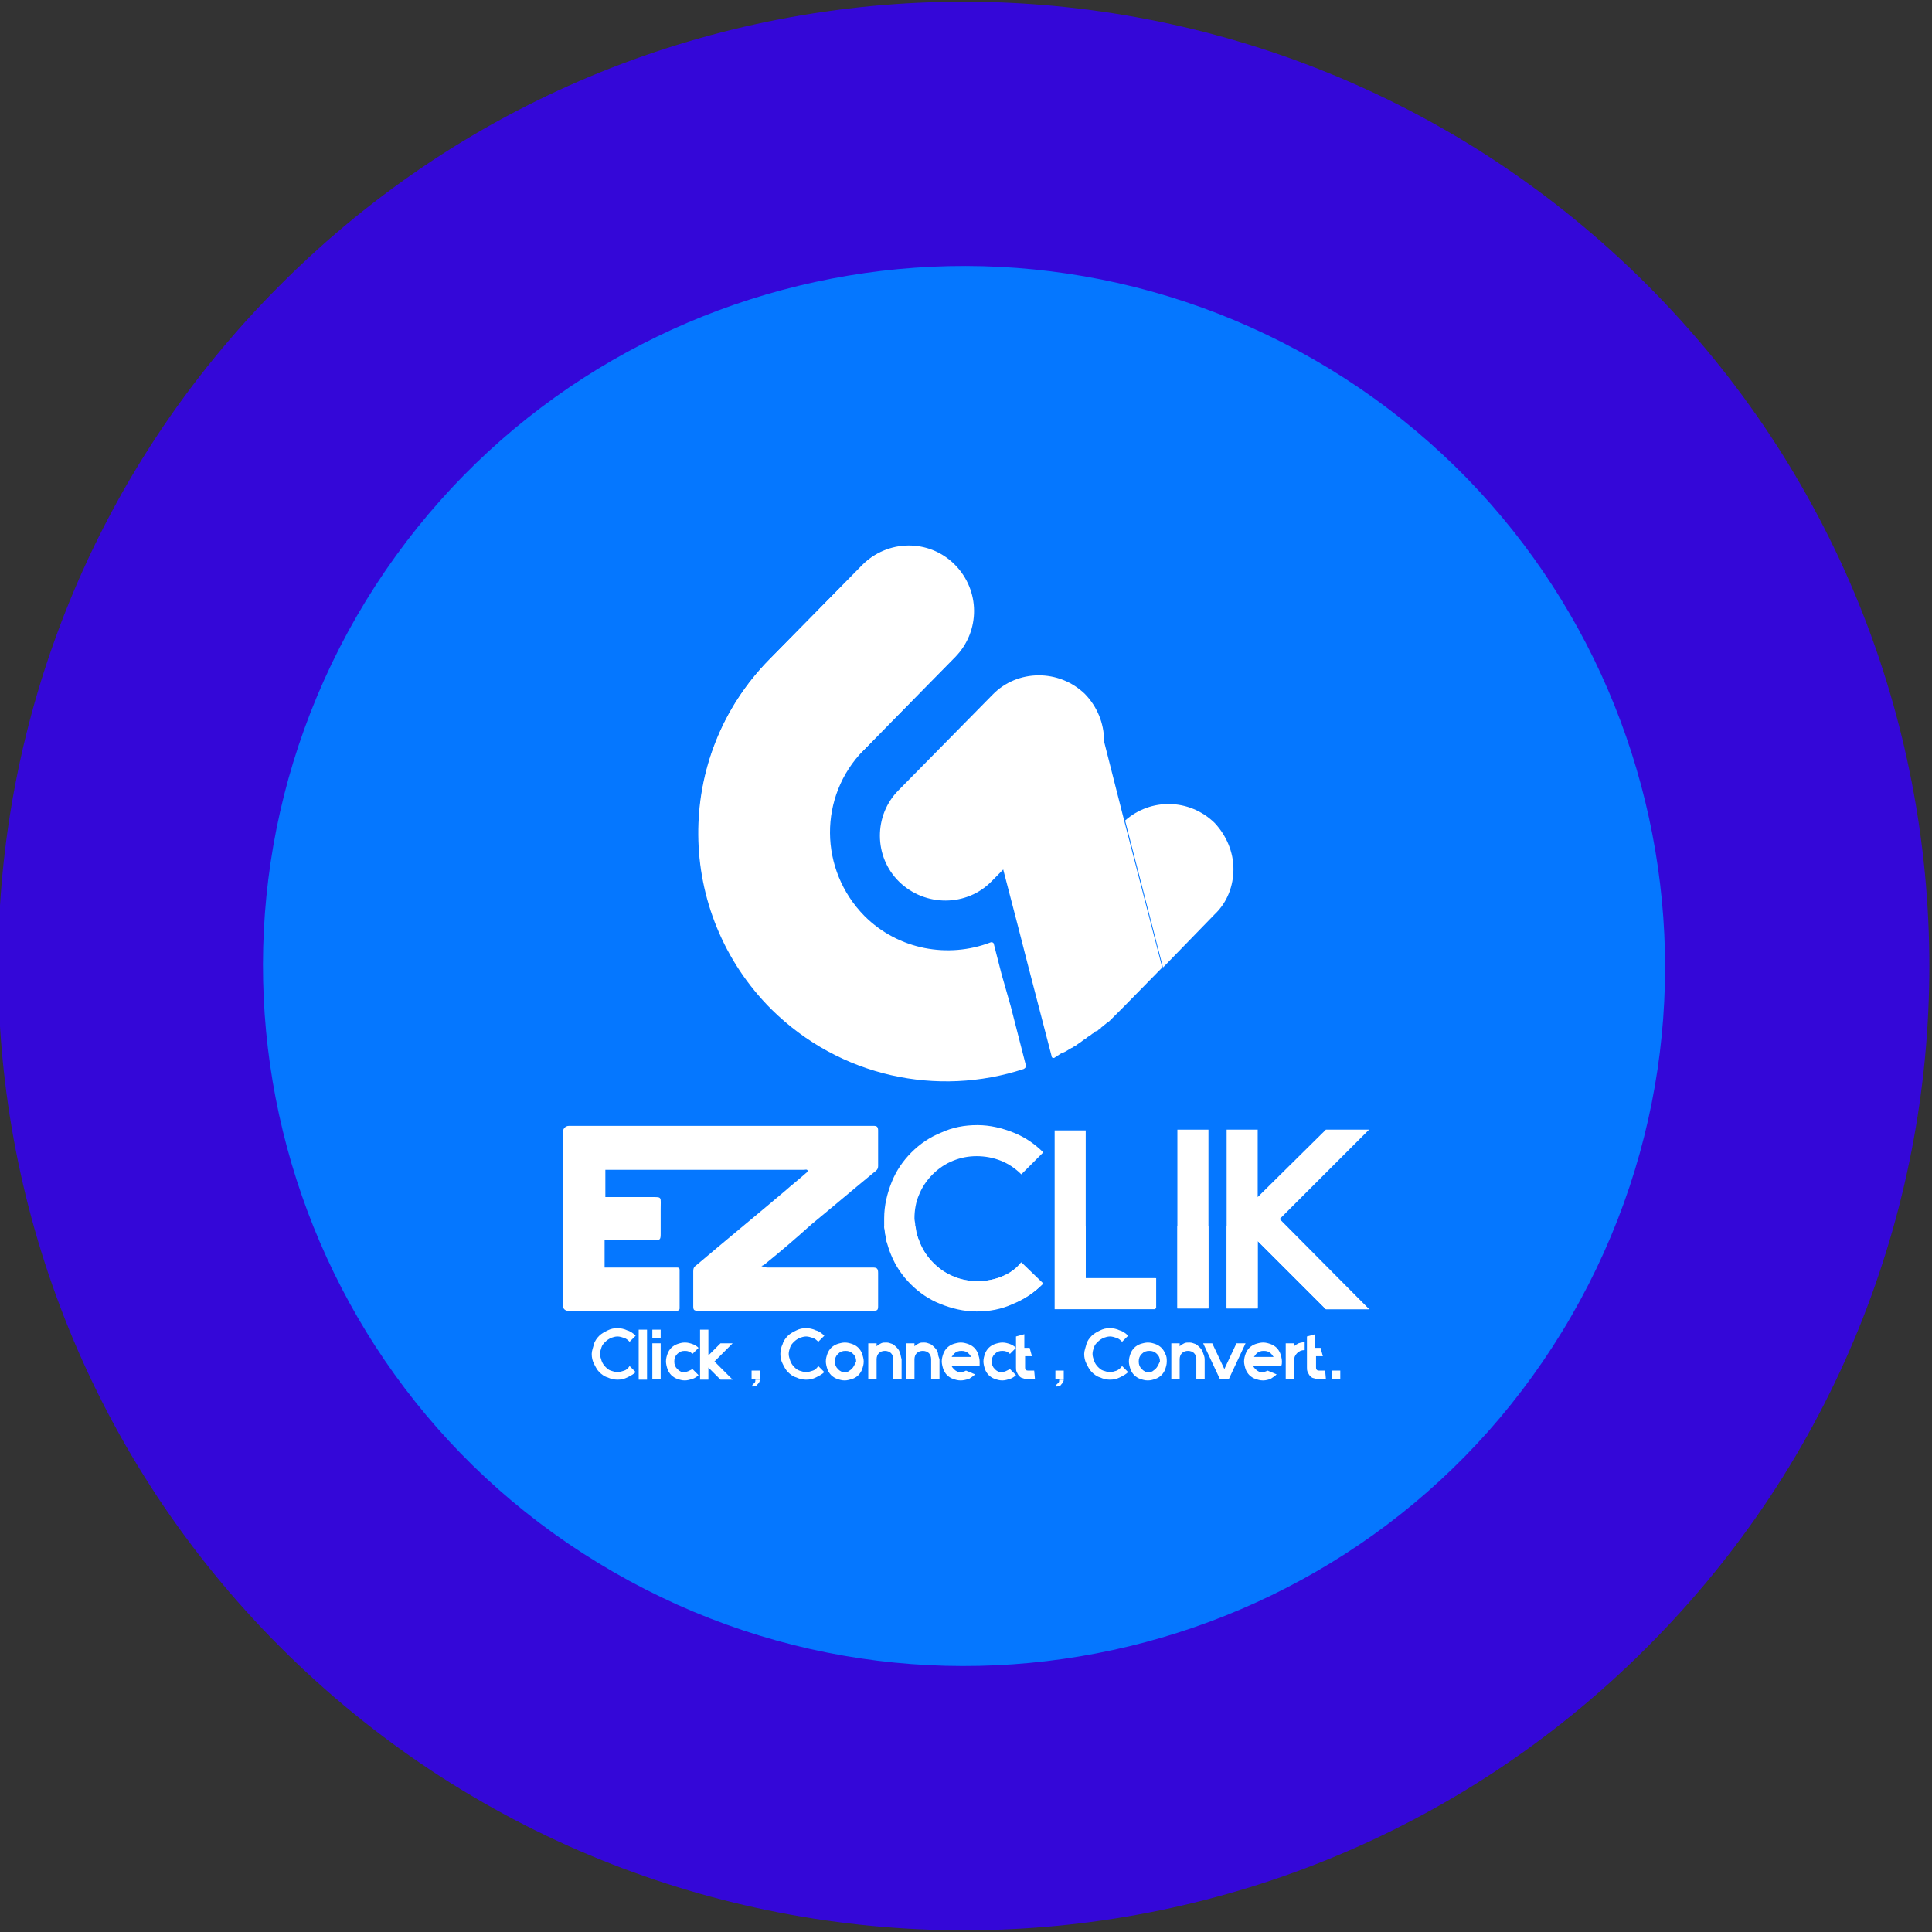
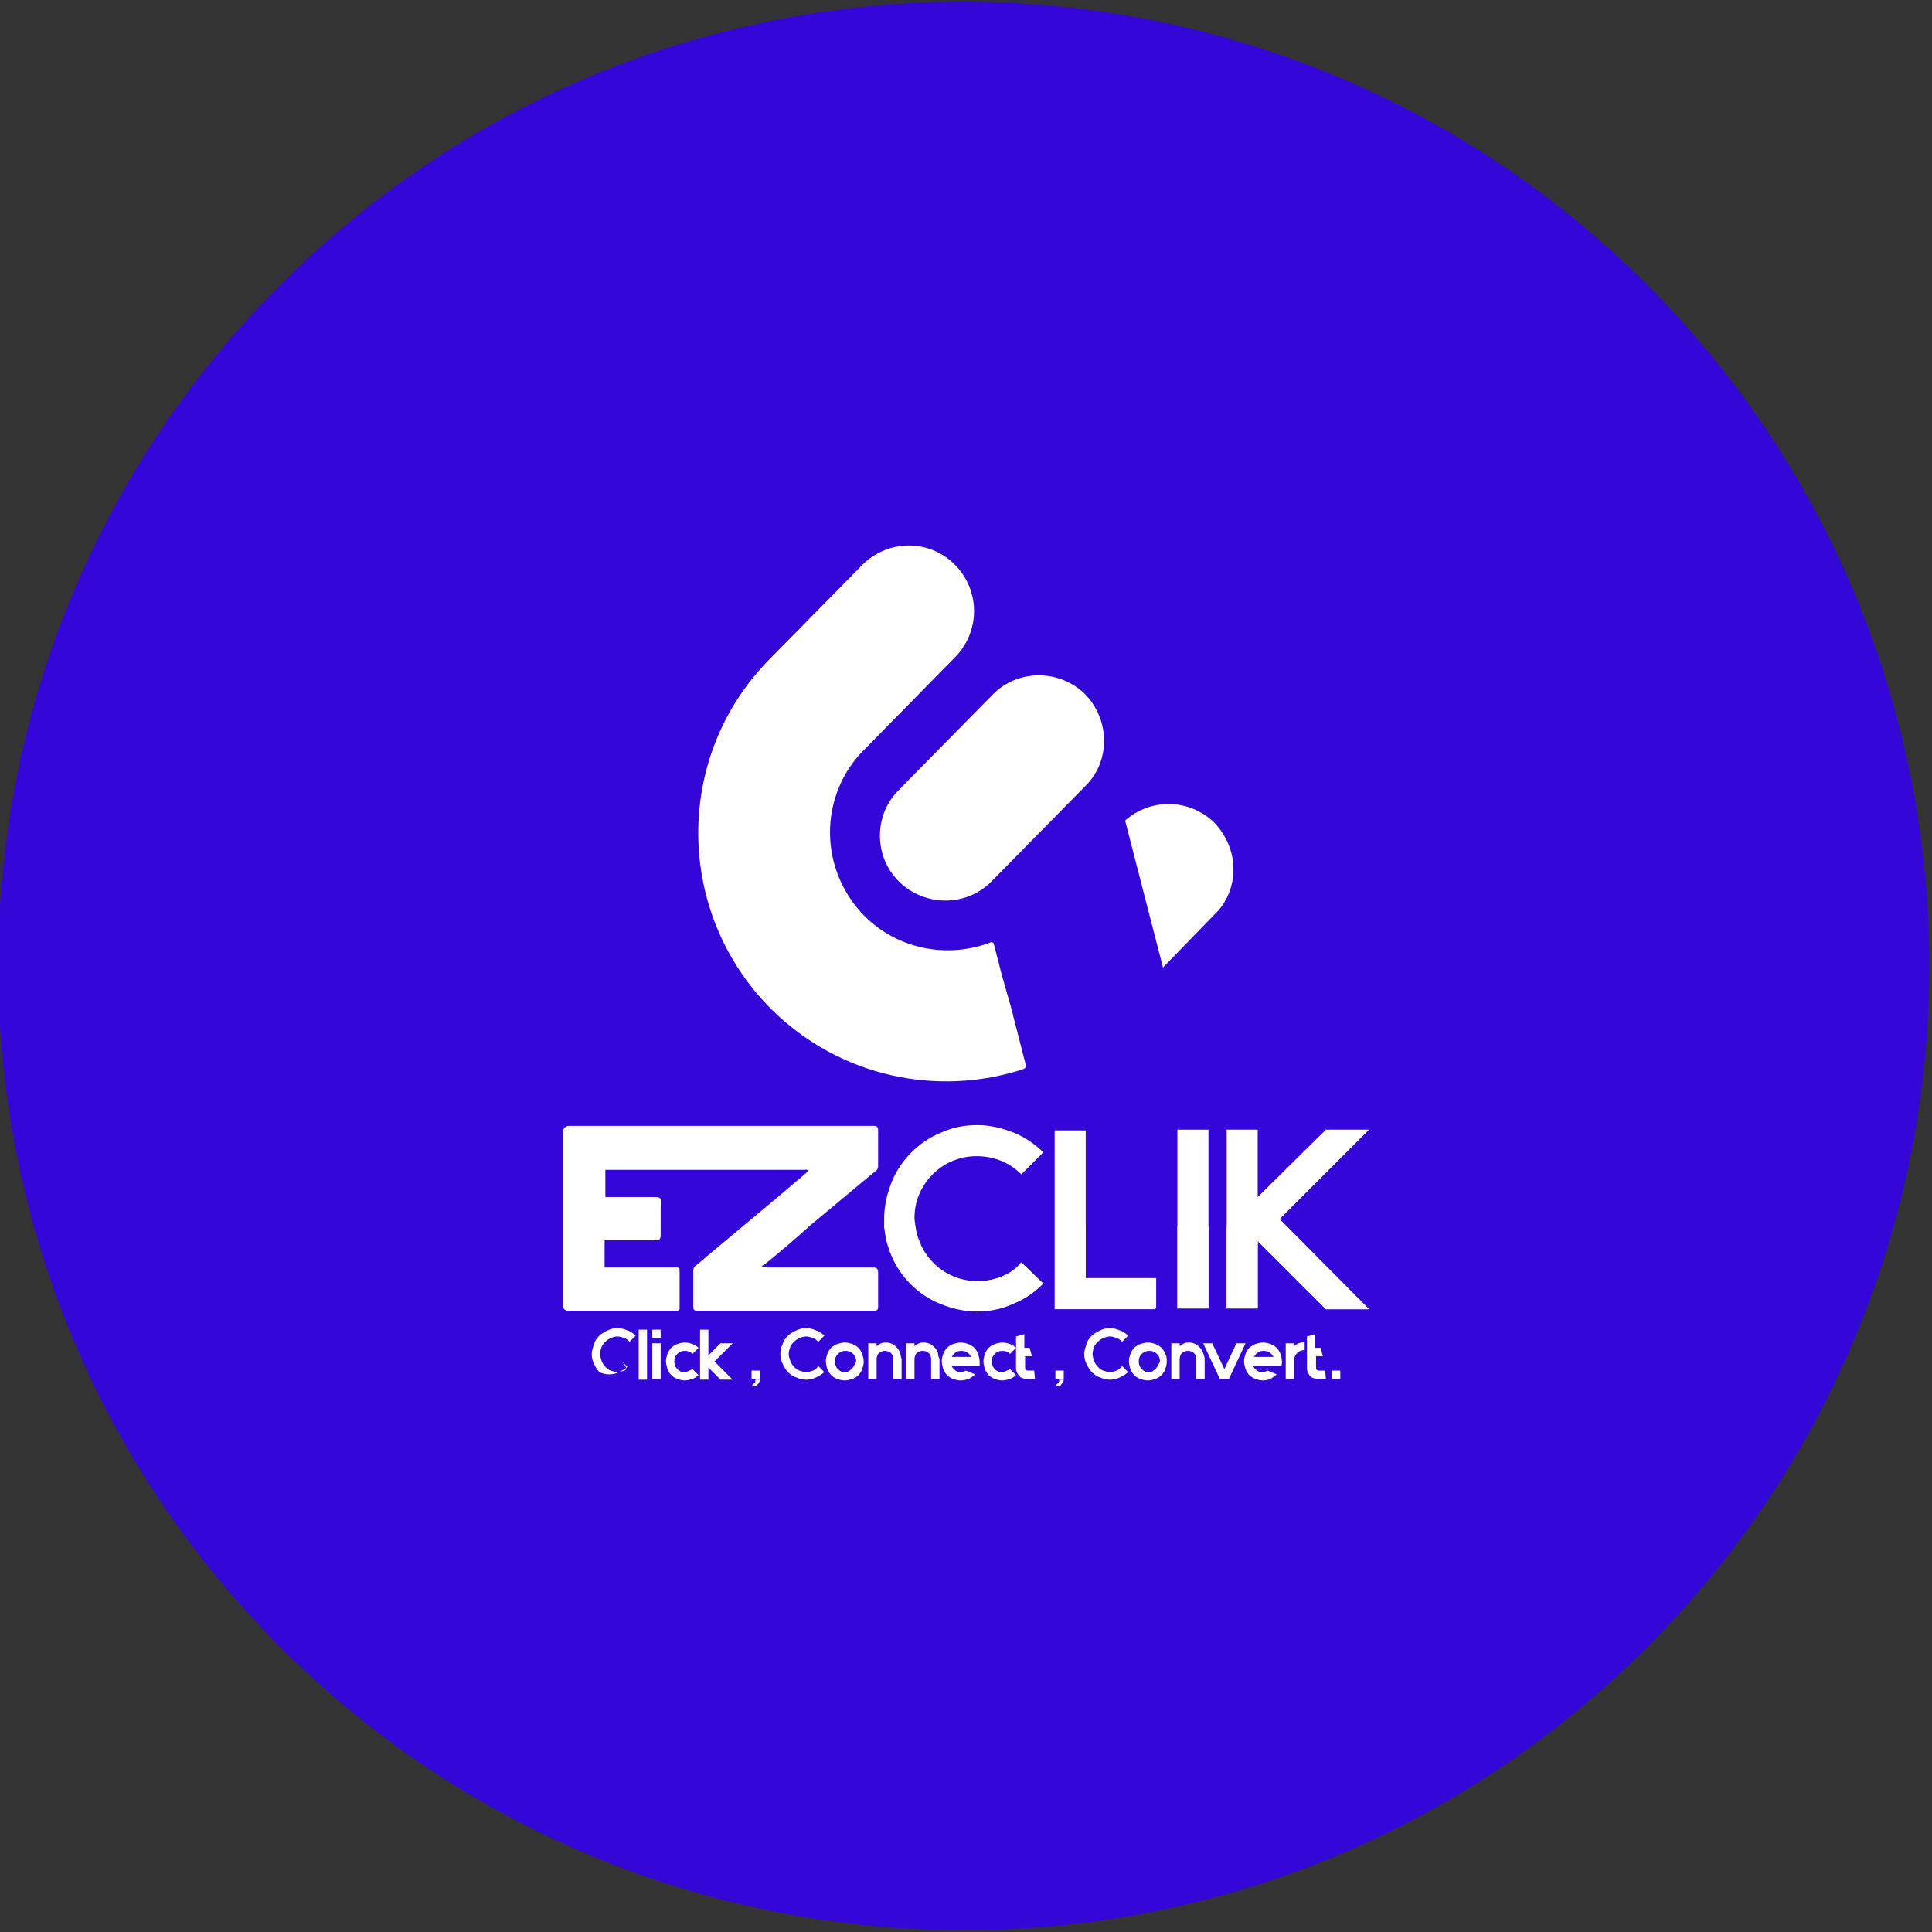
<svg xmlns="http://www.w3.org/2000/svg" id="Layer_1" x="0px" y="0px" viewBox="0 0 255 255" style="enable-background:new 0 0 255 255;" xml:space="preserve">
  <rect x="0" y="0" width="255" height="255" fill="#333333" stroke="none" />
  <style type="text/css">	.st0{fill:#3407D8;}	.st1{fill-rule:evenodd;clip-rule:evenodd;fill:#0577FF;}	.st2{fill:none;}	.st3{fill:#FFFFFF;}</style>
  <path class="st0" d="M217.3,217.5c49.8-49.7,49.8-130.3,0-180c-49.8-49.7-130.5-49.7-180.2,0c-49.8,49.7-49.8,130.3,0,180 C86.9,267.2,167.6,267.2,217.3,217.5z" />
-   <path class="st1" d="M47.1,81.3C72.7,37.1,129.2,22,173.5,47.5c44.2,25.5,59.4,82,33.9,126.2S125.2,233,81,207.5 C36.7,182,21.6,125.5,47.1,81.3z" />
  <rect x="80" y="77.5" class="st2" width="94" height="100" />
  <g>
    <g>
      <path class="st3" d="M133.4,132.8l2,7.8c0.1,0.2-0.1,0.4-0.3,0.5c-11.3,3.7-24.2,1.1-33.3-7.9h0c-12.7-12.7-12.9-33.3-0.3-46.1   l12.2-12.4c3.3-3.4,8.8-3.4,12.2-0.1l0,0c3.4,3.3,3.4,8.8,0.1,12.1L114,99c-6,6.1-5.9,15.8,0.1,21.9h0c4.5,4.5,11.1,5.6,16.6,3.5   c0.2-0.1,0.5,0,0.5,0.3l1,3.9L133.4,132.8z" />
      <path class="st3" d="M162.8,114.7c0,2.2-0.8,4.4-2.5,6l-6.8,7l-5-19.4c3.4-3,8.5-2.9,11.8,0.3   C161.9,110.3,162.8,112.5,162.8,114.7z" />
-       <path class="st3" d="M153.4,127.7l-5.1,5.2c-0.1,0.1-0.2,0.2-0.4,0.4c-0.1,0.1-0.2,0.2-0.2,0.2c0,0,0,0,0,0   c-0.1,0.1-0.2,0.2-0.3,0.3c-0.1,0.1-0.2,0.2-0.3,0.3c-0.1,0.1-0.2,0.2-0.3,0.3c-0.1,0.1-0.2,0.2-0.3,0.3c-0.1,0.1-0.2,0.2-0.4,0.3   c-0.2,0.2-0.4,0.3-0.6,0.5c0,0,0,0,0,0c-0.1,0.1-0.2,0.1-0.2,0.2c0,0,0,0-0.1,0.1c-0.1,0-0.1,0.1-0.2,0.1   c-0.1,0.1-0.1,0.1-0.2,0.2c0,0,0,0-0.1,0c-0.1,0-0.2,0.1-0.2,0.1c0,0-0.1,0.1-0.1,0.1c-0.1,0.1-0.2,0.1-0.3,0.2   c-0.2,0.2-0.5,0.3-0.7,0.5c-0.1,0.1-0.2,0.2-0.3,0.2c-0.1,0.1-0.3,0.2-0.4,0.3c-0.1,0.1-0.2,0.1-0.3,0.2c-0.1,0.1-0.3,0.2-0.4,0.3   c-0.1,0-0.1,0.1-0.2,0.1c0,0-0.1,0-0.1,0.1c-0.1,0-0.2,0.1-0.2,0.1c-0.1,0-0.2,0.1-0.2,0.1c-0.1,0-0.2,0.1-0.2,0.1   c-0.3,0.2-0.6,0.4-1,0.5c-0.1,0.1-0.2,0.1-0.3,0.2c-0.1,0.1-0.2,0.1-0.3,0.2c-0.1,0.1-0.2,0.1-0.3,0.2c0,0,0,0,0,0   c-0.2,0.1-0.4,0-0.4-0.2l-3.3-12.7l-1.1-4.3l-5.7-21.9c-1.2-4.6,1.6-9.3,6.2-10.5c4.6-1.1,9.2,1.6,10.4,6.2l3,11.8l0.1,0.4   L153.4,127.7z" />
      <path class="st3" d="M126,74.5L126,74.5c-3.4-3.4-8.9-3.3-12.2,0.1l-12.2,12.4c-12.6,12.8-12.5,33.4,0.3,46.1h0   C100.4,110,114,99,114,99l12.1-12.3C129.4,83.3,129.4,77.9,126,74.5z" />
    </g>
    <g>
      <g>
-         <path class="st3" d="M82.4,180.9c-0.3,0.1-0.6,0.2-0.9,0.2c-0.3,0-0.6-0.1-0.9-0.2c-0.3-0.1-0.5-0.3-0.7-0.5    c-0.2-0.2-0.4-0.5-0.5-0.8c-0.1-0.3-0.2-0.6-0.2-0.9c0-0.3,0.1-0.6,0.2-0.9c0.1-0.3,0.3-0.5,0.5-0.7c0.2-0.2,0.5-0.4,0.7-0.5    c0.3-0.1,0.6-0.2,0.9-0.2c0.3,0,0.6,0.1,0.9,0.2c0.3,0.1,0.5,0.3,0.7,0.5l0.8-0.8c-0.3-0.3-0.7-0.6-1.1-0.7    c-0.4-0.2-0.9-0.3-1.3-0.3c-0.5,0-0.9,0.1-1.3,0.3c-0.4,0.2-0.8,0.4-1.1,0.7c-0.3,0.3-0.6,0.7-0.7,1.1s-0.3,0.9-0.3,1.3    c0,0.5,0.1,0.9,0.3,1.3s0.4,0.8,0.7,1.1c0.3,0.3,0.7,0.6,1.1,0.7c0.4,0.2,0.9,0.3,1.3,0.3c0.5,0,0.9-0.1,1.3-0.3    c0.4-0.2,0.8-0.4,1.1-0.7l-0.8-0.8C82.9,180.6,82.7,180.8,82.4,180.9z" />
+         <path class="st3" d="M82.4,180.9c-0.3,0.1-0.6,0.2-0.9,0.2c-0.3,0-0.6-0.1-0.9-0.2c-0.3-0.1-0.5-0.3-0.7-0.5    c-0.2-0.2-0.4-0.5-0.5-0.8c-0.1-0.3-0.2-0.6-0.2-0.9c0-0.3,0.1-0.6,0.2-0.9c0.1-0.3,0.3-0.5,0.5-0.7c0.2-0.2,0.5-0.4,0.7-0.5    c0.3-0.1,0.6-0.2,0.9-0.2c0.3,0,0.6,0.1,0.9,0.2c0.3,0.1,0.5,0.3,0.7,0.5l0.8-0.8c-0.3-0.3-0.7-0.6-1.1-0.7    c-0.4-0.2-0.9-0.3-1.3-0.3c-0.5,0-0.9,0.1-1.3,0.3c-0.4,0.2-0.8,0.4-1.1,0.7c-0.3,0.3-0.6,0.7-0.7,1.1s-0.3,0.9-0.3,1.3    c0,0.5,0.1,0.9,0.3,1.3s0.4,0.8,0.7,1.1c0.4,0.2,0.9,0.3,1.3,0.3c0.5,0,0.9-0.1,1.3-0.3    c0.4-0.2,0.8-0.4,1.1-0.7l-0.8-0.8C82.9,180.6,82.7,180.8,82.4,180.9z" />
        <path class="st3" d="M84.3,175.5v6.6h1.1v-6.6H84.3z" />
        <rect x="86.1" y="175.5" class="st3" width="1.1" height="1.1" />
        <rect x="86.1" y="177.3" class="st3" width="1.1" height="4.7" />
        <path class="st3" d="M90.3,181.1c-0.2,0-0.4,0-0.5-0.1c-0.2-0.1-0.3-0.2-0.4-0.3c-0.3-0.3-0.4-0.6-0.4-1c0-0.4,0.1-0.7,0.4-1    c0.3-0.3,0.6-0.4,1-0.4c0.4,0,0.7,0.1,1,0.4l0.8-0.8c-0.2-0.2-0.5-0.4-0.8-0.5c-0.3-0.1-0.6-0.2-1-0.2c-0.4,0-0.7,0.1-1,0.2    c-0.3,0.1-0.6,0.3-0.8,0.5c-0.2,0.2-0.4,0.5-0.5,0.8c-0.1,0.3-0.2,0.6-0.2,1c0,0.3,0.1,0.7,0.2,1c0.1,0.3,0.3,0.6,0.5,0.8    c0.2,0.2,0.5,0.4,0.8,0.5c0.3,0.1,0.6,0.2,1,0.2c0.3,0,0.7-0.1,1-0.2c0.3-0.1,0.6-0.3,0.8-0.5l-0.8-0.8    C91,180.9,90.7,181.1,90.3,181.1z" />
        <path class="st3" d="M96.7,177.3h-1.6l-1.6,1.6v-3.4h-1.1v6.6h1.1v-1.6l1.6,1.6h1.6l-2.4-2.4L96.7,177.3z" />
        <path class="st3" d="M99.7,182.1c0,0.2,0,0.3-0.1,0.4c-0.1,0.1-0.2,0.2-0.3,0.3v0.2c0,0,0.1,0,0.1,0c0.3,0,0.5-0.1,0.6-0.3    c0.2-0.2,0.3-0.4,0.3-0.6H99.7z M99.2,180.9v1.1h1.1v-1.1H99.2z" />
        <path class="st3" d="M107.3,180.9c-0.3,0.1-0.6,0.2-0.9,0.2s-0.6-0.1-0.9-0.2c-0.3-0.1-0.5-0.3-0.7-0.5c-0.2-0.2-0.4-0.5-0.5-0.8    c-0.1-0.3-0.2-0.6-0.2-0.9c0-0.3,0.1-0.6,0.2-0.9c0.1-0.3,0.3-0.5,0.5-0.7c0.2-0.2,0.5-0.4,0.7-0.5c0.3-0.1,0.6-0.2,0.9-0.2    s0.6,0.1,0.9,0.2c0.3,0.1,0.5,0.3,0.7,0.5l0.8-0.8c-0.3-0.3-0.7-0.6-1.1-0.7c-0.4-0.2-0.9-0.3-1.3-0.3c-0.5,0-0.9,0.1-1.3,0.3    c-0.4,0.2-0.8,0.4-1.1,0.7c-0.3,0.3-0.6,0.7-0.7,1.1c-0.2,0.4-0.3,0.9-0.3,1.3c0,0.5,0.1,0.9,0.3,1.3c0.2,0.4,0.4,0.8,0.7,1.1    c0.3,0.3,0.7,0.6,1.1,0.7c0.4,0.2,0.9,0.3,1.3,0.3c0.5,0,0.9-0.1,1.3-0.3c0.4-0.2,0.8-0.4,1.1-0.7l-0.8-0.8    C107.8,180.6,107.6,180.8,107.3,180.9z" />
        <path class="st3" d="M113.8,178.7c-0.1-0.3-0.3-0.6-0.5-0.8c-0.2-0.2-0.5-0.4-0.8-0.5c-0.3-0.1-0.6-0.2-1-0.2    c-0.3,0-0.7,0.1-1,0.2c-0.3,0.1-0.6,0.3-0.8,0.5c-0.2,0.2-0.4,0.5-0.5,0.8c-0.1,0.3-0.2,0.6-0.2,1c0,0.3,0.1,0.7,0.2,1    c0.1,0.3,0.3,0.6,0.5,0.8c0.2,0.2,0.5,0.4,0.8,0.5c0.3,0.1,0.6,0.2,1,0.2c0.3,0,0.7-0.1,1-0.2c0.3-0.1,0.6-0.3,0.8-0.5    c0.2-0.2,0.4-0.5,0.5-0.8c0.1-0.3,0.2-0.6,0.2-1C114,179.4,113.9,179,113.8,178.7z M112.4,180.7c-0.1,0.1-0.3,0.2-0.4,0.3    c-0.2,0.1-0.3,0.1-0.5,0.1s-0.4,0-0.5-0.1c-0.2-0.1-0.3-0.2-0.4-0.3c-0.3-0.3-0.4-0.6-0.4-1c0-0.4,0.1-0.7,0.4-1    c0.3-0.3,0.6-0.4,1-0.4c0.4,0,0.7,0.1,1,0.4c0.3,0.3,0.4,0.6,0.4,1C112.8,180.1,112.7,180.4,112.4,180.7z" />
        <path class="st3" d="M118.8,178.6c-0.1-0.3-0.2-0.5-0.4-0.7c-0.2-0.2-0.4-0.4-0.6-0.5c-0.3-0.1-0.5-0.2-0.8-0.2    c-0.3,0-0.5,0-0.7,0.1c-0.2,0.1-0.4,0.2-0.6,0.4v-0.4h-1.1v4.7h1.1v-2.6c0-0.3,0.1-0.6,0.3-0.8c0.2-0.2,0.5-0.3,0.8-0.3    c0.3,0,0.6,0.1,0.8,0.3c0.2,0.2,0.3,0.5,0.3,0.8v2.6h1.1v-2.6C118.9,179.1,118.9,178.9,118.8,178.6z" />
        <path class="st3" d="M123.8,178.6c-0.1-0.3-0.2-0.5-0.4-0.7c-0.2-0.2-0.4-0.4-0.6-0.5c-0.3-0.1-0.5-0.2-0.8-0.2    c-0.3,0-0.5,0-0.7,0.1c-0.2,0.1-0.4,0.2-0.6,0.4v-0.4h-1.1v4.7h1.1v-2.6c0-0.3,0.1-0.6,0.3-0.8c0.2-0.2,0.5-0.3,0.8-0.3    c0.3,0,0.6,0.1,0.8,0.3c0.2,0.2,0.3,0.5,0.3,0.8v2.6h1.1v-2.6C123.9,179.1,123.8,178.9,123.8,178.6z" />
        <path class="st3" d="M129.3,179.7c0-0.3-0.1-0.7-0.2-1c-0.1-0.3-0.3-0.6-0.5-0.8c-0.2-0.2-0.5-0.4-0.8-0.5    c-0.3-0.1-0.6-0.2-1-0.2c-0.3,0-0.7,0.1-1,0.2c-0.3,0.1-0.6,0.3-0.8,0.5c-0.2,0.2-0.4,0.5-0.5,0.8c-0.1,0.3-0.2,0.6-0.2,1    c0,0.3,0.1,0.7,0.2,1c0.1,0.3,0.3,0.6,0.5,0.8c0.2,0.2,0.5,0.4,0.8,0.5c0.3,0.1,0.6,0.2,1,0.2c0.4,0,0.7-0.1,1.1-0.2    c0.3-0.2,0.6-0.4,0.8-0.6l-1.2-0.5c-0.2,0.1-0.4,0.2-0.7,0.2c-0.2,0-0.4,0-0.5-0.1c-0.2-0.1-0.3-0.2-0.4-0.3    c-0.1-0.1-0.2-0.2-0.3-0.4h3.7C129.3,180.1,129.3,179.9,129.3,179.7z M125.6,179.1c0.1-0.1,0.2-0.3,0.3-0.4    c0.3-0.3,0.6-0.4,1-0.4c0.4,0,0.7,0.1,1,0.4c0.1,0.1,0.2,0.3,0.3,0.4H125.6z" />
        <path class="st3" d="M132.2,181.1c-0.2,0-0.4,0-0.5-0.1c-0.2-0.1-0.3-0.2-0.4-0.3c-0.3-0.3-0.4-0.6-0.4-1c0-0.4,0.1-0.7,0.4-1    c0.3-0.3,0.6-0.4,1-0.4c0.4,0,0.7,0.1,1,0.4l0.8-0.8c-0.2-0.2-0.5-0.4-0.8-0.5c-0.3-0.1-0.6-0.2-1-0.2c-0.3,0-0.7,0.1-1,0.2    c-0.3,0.1-0.6,0.3-0.8,0.5c-0.2,0.2-0.4,0.5-0.5,0.8c-0.1,0.3-0.2,0.6-0.2,1c0,0.3,0.1,0.7,0.2,1c0.1,0.3,0.3,0.6,0.5,0.8    c0.2,0.2,0.5,0.4,0.8,0.5c0.3,0.1,0.6,0.2,1,0.2c0.3,0,0.7-0.1,1-0.2c0.3-0.1,0.6-0.3,0.8-0.5l-0.8-0.8    C132.9,180.9,132.6,181.1,132.2,181.1z" />
        <path class="st3" d="M136.5,180.9h-0.8c-0.1,0-0.2,0-0.3-0.1c-0.1-0.1-0.1-0.2-0.1-0.3V179h0.9l-0.3-1.1h-0.7v-1.8l-1.1,0.3v4.1    c0,0.2,0,0.4,0.1,0.6c0.1,0.2,0.2,0.4,0.3,0.5c0.1,0.1,0.3,0.3,0.5,0.3c0.2,0.1,0.4,0.1,0.6,0.1h1L136.5,180.9z" />
        <path class="st3" d="M139.8,182.1c0,0.2,0,0.3-0.1,0.4c-0.1,0.1-0.2,0.2-0.3,0.3v0.2c0,0,0.1,0,0.1,0c0.3,0,0.5-0.1,0.6-0.3    c0.2-0.2,0.3-0.4,0.3-0.6H139.8z M139.3,180.9v1.1h1.1v-1.1H139.3z" />
        <path class="st3" d="M147.4,180.9c-0.3,0.1-0.6,0.2-0.9,0.2c-0.3,0-0.6-0.1-0.9-0.2c-0.3-0.1-0.5-0.3-0.7-0.5    c-0.2-0.2-0.4-0.5-0.5-0.8c-0.1-0.3-0.2-0.6-0.2-0.9c0-0.3,0.1-0.6,0.2-0.9c0.1-0.3,0.3-0.5,0.5-0.7c0.2-0.2,0.5-0.4,0.7-0.5    c0.3-0.1,0.6-0.2,0.9-0.2c0.3,0,0.6,0.1,0.9,0.2c0.3,0.1,0.5,0.3,0.7,0.5l0.8-0.8c-0.3-0.3-0.7-0.6-1.1-0.7    c-0.4-0.2-0.9-0.3-1.3-0.3c-0.5,0-0.9,0.1-1.3,0.3c-0.4,0.2-0.8,0.4-1.1,0.7c-0.3,0.3-0.6,0.7-0.7,1.1s-0.3,0.9-0.3,1.3    c0,0.5,0.1,0.9,0.3,1.3s0.4,0.8,0.7,1.1c0.3,0.3,0.7,0.6,1.1,0.7c0.4,0.2,0.9,0.3,1.3,0.3c0.5,0,0.9-0.1,1.3-0.3    c0.4-0.2,0.8-0.4,1.1-0.7l-0.8-0.8C147.9,180.6,147.6,180.8,147.4,180.9z" />
        <path class="st3" d="M153.8,178.7c-0.1-0.3-0.3-0.6-0.5-0.8c-0.2-0.2-0.5-0.4-0.8-0.5c-0.3-0.1-0.6-0.2-1-0.2    c-0.3,0-0.7,0.1-1,0.2c-0.3,0.1-0.6,0.3-0.8,0.5c-0.2,0.2-0.4,0.5-0.5,0.8c-0.1,0.3-0.2,0.6-0.2,1c0,0.3,0.1,0.7,0.2,1    c0.1,0.3,0.3,0.6,0.5,0.8c0.2,0.2,0.5,0.4,0.8,0.5c0.3,0.1,0.6,0.2,1,0.2c0.4,0,0.7-0.1,1-0.2c0.3-0.1,0.6-0.3,0.8-0.5    c0.2-0.2,0.4-0.5,0.5-0.8c0.1-0.3,0.2-0.6,0.2-1C154,179.4,154,179,153.8,178.7z M152.5,180.7c-0.1,0.1-0.3,0.2-0.4,0.3    c-0.2,0.1-0.3,0.1-0.5,0.1c-0.2,0-0.4,0-0.5-0.1c-0.2-0.1-0.3-0.2-0.4-0.3c-0.3-0.3-0.4-0.6-0.4-1c0-0.4,0.1-0.7,0.4-1    c0.3-0.3,0.6-0.4,1-0.4c0.4,0,0.7,0.1,1,0.4c0.3,0.3,0.4,0.6,0.4,1C152.9,180.1,152.8,180.4,152.5,180.7z" />
        <path class="st3" d="M158.8,178.6c-0.1-0.3-0.2-0.5-0.4-0.7c-0.2-0.2-0.4-0.4-0.6-0.5c-0.3-0.1-0.5-0.2-0.8-0.2    c-0.3,0-0.5,0-0.7,0.1c-0.2,0.1-0.4,0.2-0.6,0.4v-0.4h-1.1v4.7h1.1v-2.6c0-0.3,0.1-0.6,0.3-0.8c0.2-0.2,0.5-0.3,0.8-0.3    c0.3,0,0.6,0.1,0.8,0.3c0.2,0.2,0.3,0.5,0.3,0.8v2.6h1.1v-2.6C159,179.1,158.9,178.9,158.8,178.6z" />
        <path class="st3" d="M163.2,177.3l-1.6,3.4l-1.6-3.4h-1.2l2.2,4.7h1.2l2.2-4.7H163.2z" />
        <path class="st3" d="M169.2,179.7c0-0.3-0.1-0.7-0.2-1c-0.1-0.3-0.3-0.6-0.5-0.8c-0.2-0.2-0.5-0.4-0.8-0.5    c-0.3-0.1-0.6-0.2-1-0.2c-0.3,0-0.7,0.1-1,0.2c-0.3,0.1-0.6,0.3-0.8,0.5c-0.2,0.2-0.4,0.5-0.5,0.8c-0.1,0.3-0.2,0.6-0.2,1    c0,0.3,0.1,0.7,0.2,1c0.1,0.3,0.3,0.6,0.5,0.8c0.2,0.2,0.5,0.4,0.8,0.5c0.3,0.1,0.6,0.2,1,0.2c0.4,0,0.7-0.1,1-0.2    c0.3-0.2,0.6-0.4,0.8-0.6l-1.2-0.5c-0.2,0.1-0.4,0.2-0.7,0.2c-0.2,0-0.4,0-0.5-0.1c-0.2-0.1-0.3-0.2-0.4-0.3    c-0.1-0.1-0.2-0.2-0.3-0.4h3.7C169.2,180.1,169.2,179.9,169.2,179.7z M165.5,179.1c0.1-0.1,0.2-0.3,0.3-0.4    c0.3-0.3,0.6-0.4,1-0.4c0.4,0,0.7,0.1,1,0.4c0.1,0.1,0.2,0.3,0.3,0.4H165.5z" />
        <path class="st3" d="M171.4,177.3c-0.2,0.1-0.4,0.2-0.6,0.4v-0.4h-1.1v4.7h1.1v-2.4c0-0.4,0.1-0.7,0.4-1c0.3-0.3,0.6-0.4,1-0.4    v-1.1C171.9,177.2,171.7,177.2,171.4,177.3z" />
        <path class="st3" d="M174.9,180.9h-0.8c-0.1,0-0.2,0-0.3-0.1c-0.1-0.1-0.1-0.2-0.1-0.3V179h0.9l-0.3-1.1h-0.7v-1.8l-1.1,0.3v4.1    c0,0.2,0,0.4,0.1,0.6c0.1,0.2,0.2,0.4,0.3,0.5c0.1,0.1,0.3,0.3,0.5,0.3c0.2,0.1,0.4,0.1,0.6,0.1h1L174.9,180.9z" />
        <path class="st3" d="M175.8,180.9v1.1h1.1v-1.1H175.8z" />
      </g>
      <g>
        <g>
          <path class="st3" d="M132.2,168.5c-1,0.4-2,0.6-3.2,0.6c-1.1,0-2.1-0.2-3.1-0.6c-1-0.4-1.9-1-2.7-1.8c-0.8-0.8-1.4-1.7-1.8-2.7     c-0.1-0.2-0.1-0.4-0.2-0.5c-0.1-0.2-0.1-0.4-0.2-0.6c-0.1-0.2-0.1-0.4-0.1-0.6c0-0.2-0.1-0.4-0.1-0.6c0-0.3-0.1-0.6-0.1-0.9     c0-1.1,0.2-2.2,0.6-3.1c0.4-1,1-1.9,1.8-2.7c0.8-0.8,1.7-1.4,2.7-1.8c1-0.4,2-0.6,3.1-0.6c1.1,0,2.2,0.2,3.2,0.6     c1,0.4,1.9,1,2.7,1.8l2.9-2.9c-1.1-1.1-2.4-2-3.9-2.6c-1.5-0.6-3.1-1-4.8-1c-1.7,0-3.3,0.3-4.8,1c-1.5,0.6-2.8,1.5-3.9,2.6     c-1.1,1.1-2,2.4-2.6,3.9c-0.6,1.5-1,3.1-1,4.8c0,0.3,0,0.6,0,0.9c0,0.2,0,0.4,0.1,0.6c0,0.1,0,0.1,0,0.2c0,0.2,0.1,0.4,0.1,0.6     c0,0,0,0,0,0c0,0.2,0.1,0.4,0.1,0.6c0,0.1,0,0.2,0.1,0.3c0.1,0.2,0.1,0.4,0.2,0.5c0.1,0.3,0.2,0.7,0.4,1     c0.6,1.5,1.5,2.8,2.6,3.9c1.1,1.1,2.4,2,3.9,2.6c1.5,0.6,3.1,1,4.8,1c1.7,0,3.3-0.3,4.8-1c1.5-0.6,2.8-1.5,3.9-2.6l-2.9-2.8     C134.1,167.5,133.2,168.1,132.2,168.5z" />
          <path class="st3" d="M143.3,168.7v-19.5h-4.1v23.6h13.3v-4.1H143.3z" />
          <path class="st3" d="M155.4,149.1v23.6h4.1v-23.6H155.4z" />
          <path class="st3" d="M168.9,160.9l11.8-11.8h-5.7L166,158v-8.9h-4.1v23.6h4.1v-8.9l9,9h5.7L168.9,160.9z" />
        </g>
        <g>
          <g>
            <path class="st3" d="M132.2,168.5c-1,0.4-2,0.6-3.2,0.6c-1.1,0-2.2-0.2-3.1-0.6c-1-0.4-1.9-1-2.7-1.8c-0.8-0.8-1.4-1.7-1.8-2.7      c-0.3-0.7-0.5-1.5-0.6-2.2h-4.1c0.1,1.3,0.4,2.6,0.9,3.8c0.6,1.5,1.5,2.8,2.6,3.9c1.1,1.1,2.4,2,3.9,2.6c1.5,0.6,3.1,1,4.8,1      c1.7,0,3.3-0.3,4.8-1c1.5-0.6,2.8-1.5,3.9-2.6l-2.9-2.8C134.1,167.5,133.2,168.1,132.2,168.5z" />
            <polygon class="st3" points="143.3,161.8 139.3,161.8 139.3,172.7 152.6,172.7 152.6,168.7 143.3,168.7      " />
            <rect x="155.4" y="161.8" class="st3" width="4.1" height="10.9" />
            <polygon class="st3" points="161.9,161.8 161.9,172.7 166,172.7 166,163.8 175,172.8 180.7,172.8 169.7,161.8      " />
          </g>
        </g>
        <path class="st3" d="M100.9,166.9c-0.1,0.1-0.2,0.1-0.4,0.2c0.4,0.2,0.7,0.2,0.9,0.2c4.6,0,9.2,0,13.8,0c0.5,0,0.7,0.1,0.7,0.7    c0,1.5,0,3,0,4.4c0,0.5-0.1,0.6-0.6,0.6H92.1c-0.5,0-0.6-0.1-0.6-0.6c0-1.5,0-3.1,0-4.6c0-0.4,0.1-0.6,0.4-0.8    c3.9-3.3,7.8-6.5,11.7-9.8c0.9-0.8,1.8-1.5,2.7-2.3c0.1-0.1,0.3-0.2,0.3-0.4c-0.1-0.2-0.3-0.1-0.5-0.1H92.3c-0.2,0-0.2,0-0.4,0    l-11.6,0c-0.1,0-0.3,0-0.4,0v3.6h6.3c1.2,0,1,0,1,1.6c0,0.7,0,1.3,0,2c0,0.4,0,0.9,0,1.3c0,0.7-0.1,0.8-0.8,0.8c-1.1,0-4,0-6.6,0    v3.6c0.1,0,0.1,0,0.2,0h9.4c0.2,0,0.3,0.1,0.3,0.3v5.1c0,0.2-0.2,0.3-0.3,0.3H74.9c-0.3,0-0.6-0.3-0.6-0.6v-23    c0-0.4,0.3-0.8,0.8-0.8l0.9,0h4.1l7.9,0h4.1c7.7,0,15.5,0,23.2,0c0.4,0,0.6,0.1,0.6,0.6c0,1.6,0,3.1,0,4.7c0,0.4-0.2,0.6-0.5,0.8    c-2.8,2.3-5.5,4.6-8.3,6.9C105,163.5,103,165.2,100.9,166.9z" />
-         <polygon class="st3" points="80.1,148.8 80.1,148.8 76,148.8    " />
      </g>
    </g>
    <path class="st3" d="M143.3,103.7l-12.4,12.6c-3.3,3.4-8.8,3.4-12.2,0.1l0,0c-3.4-3.3-3.4-8.8-0.1-12.1L131,91.7  c3.3-3.4,8.8-3.4,12.2-0.1l0,0C146.5,95,146.6,100.4,143.3,103.7z" />
  </g>
</svg>